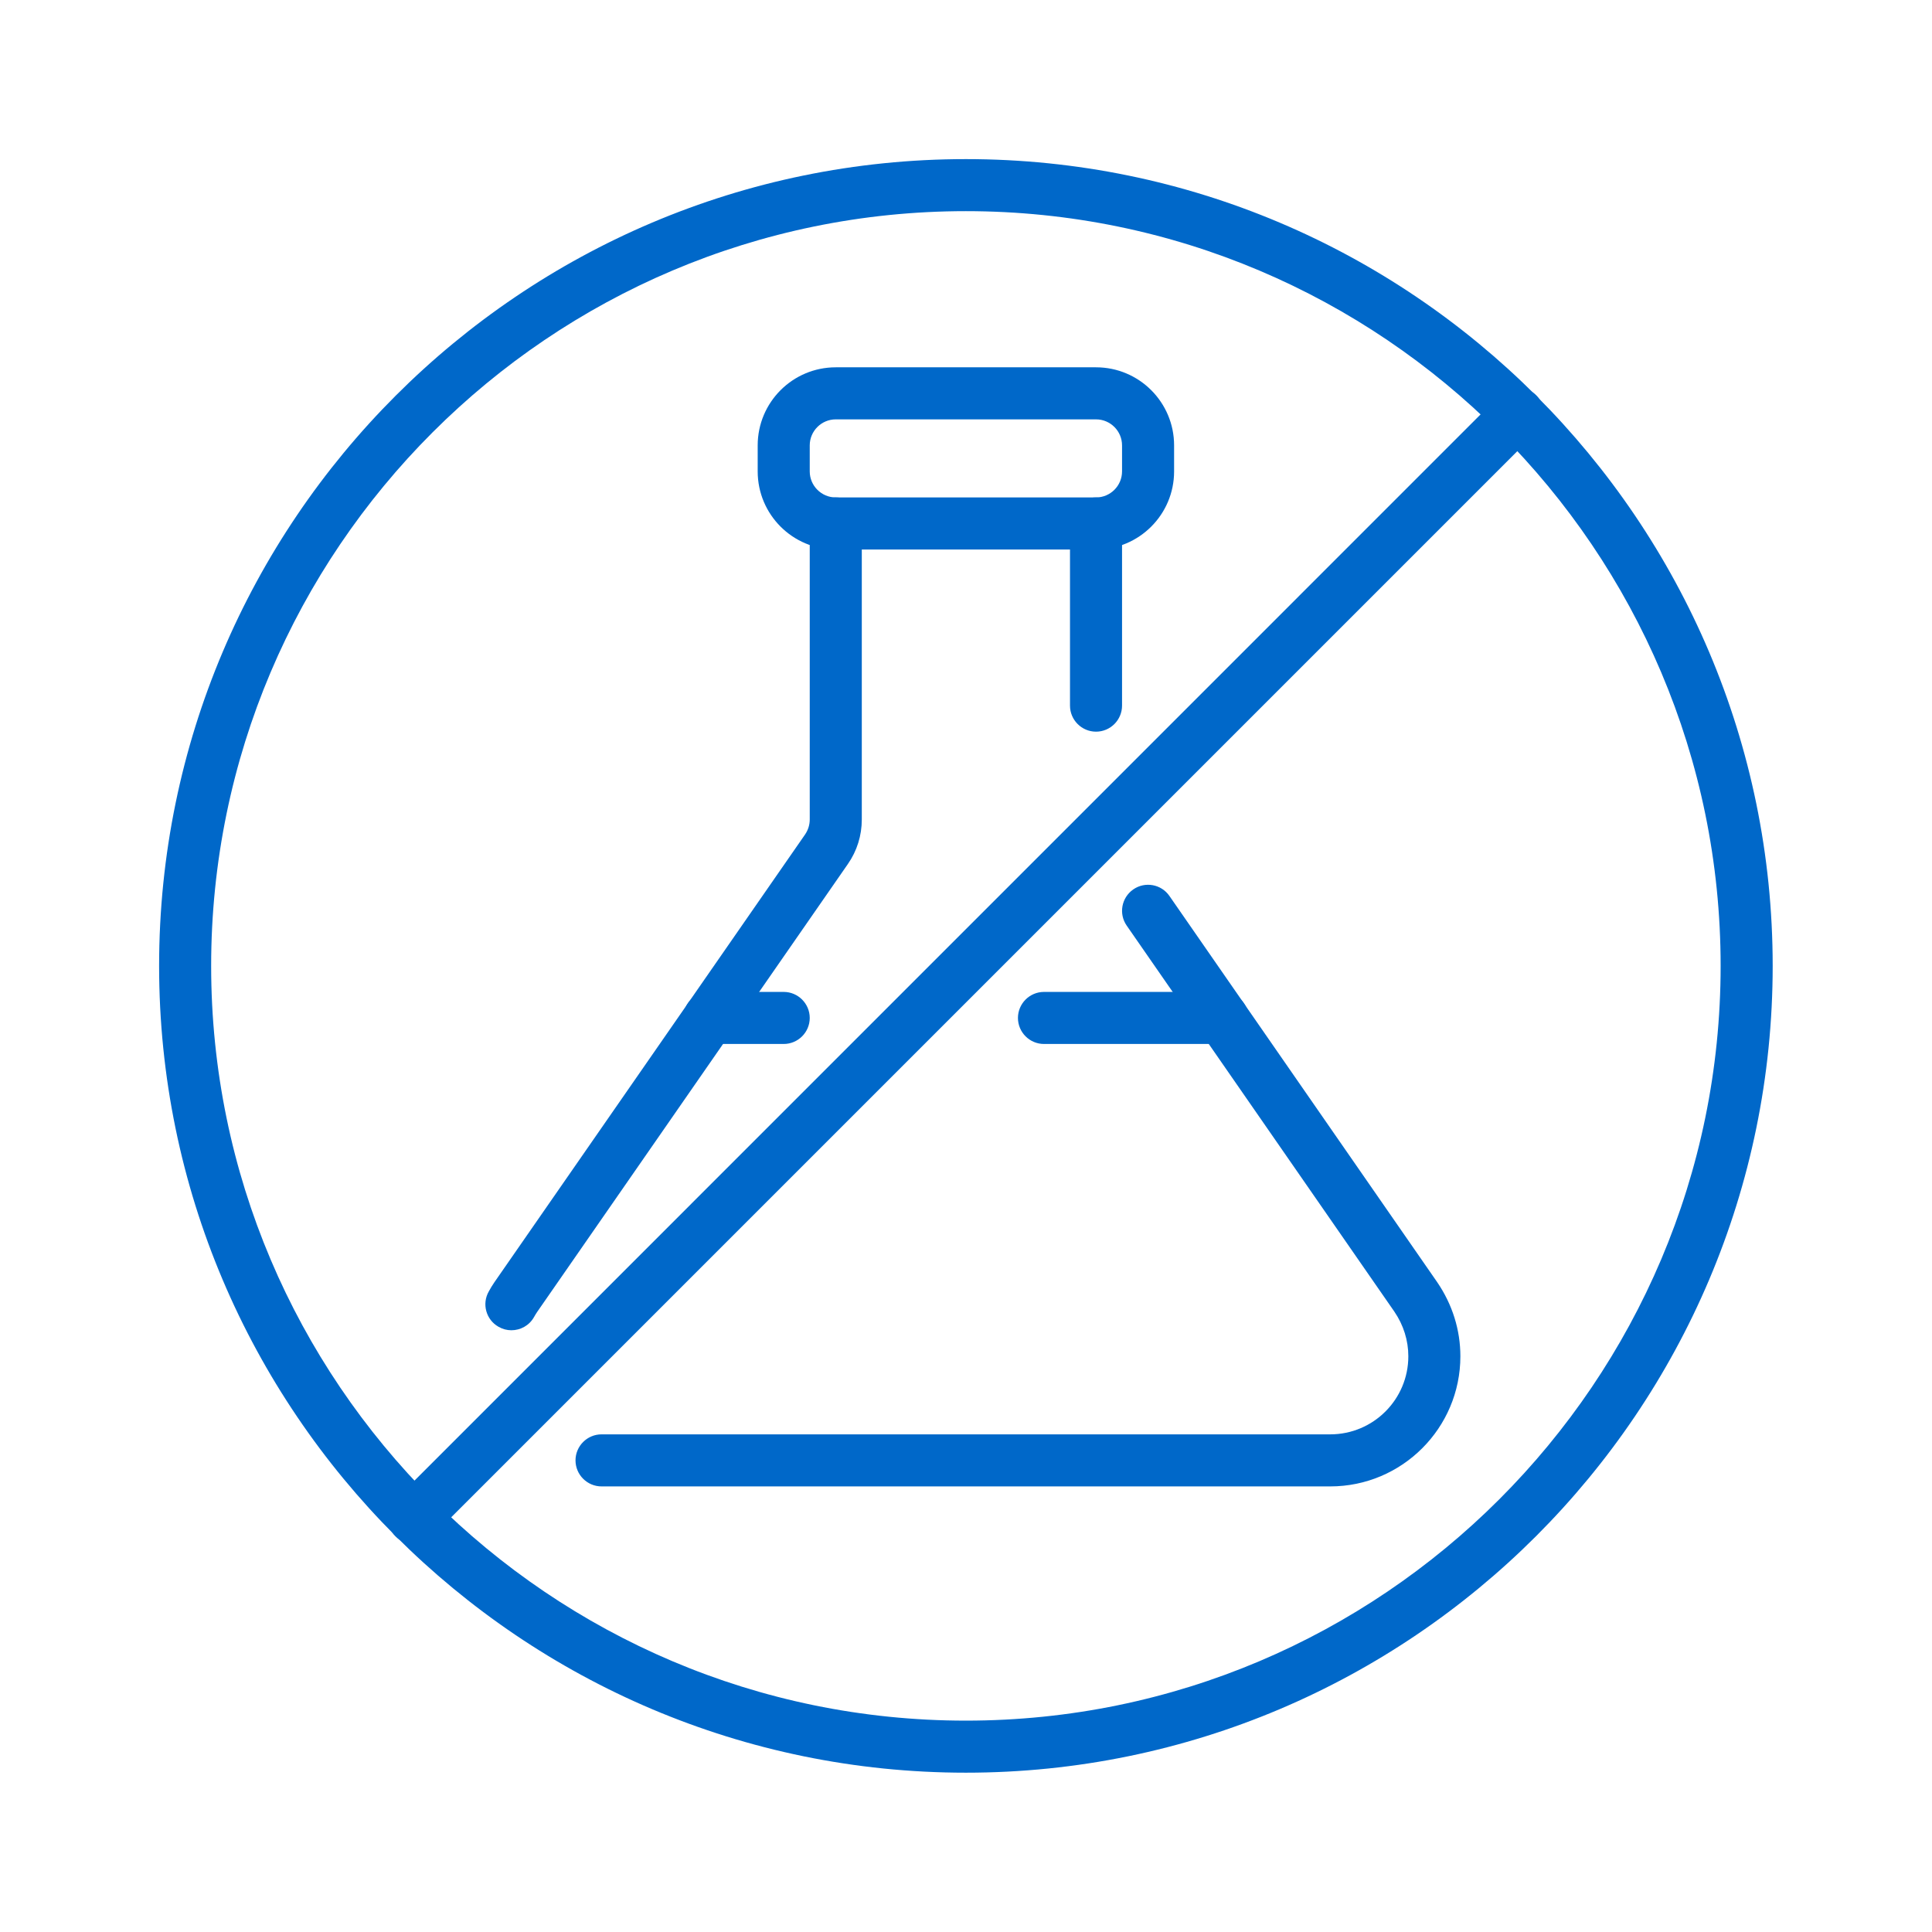
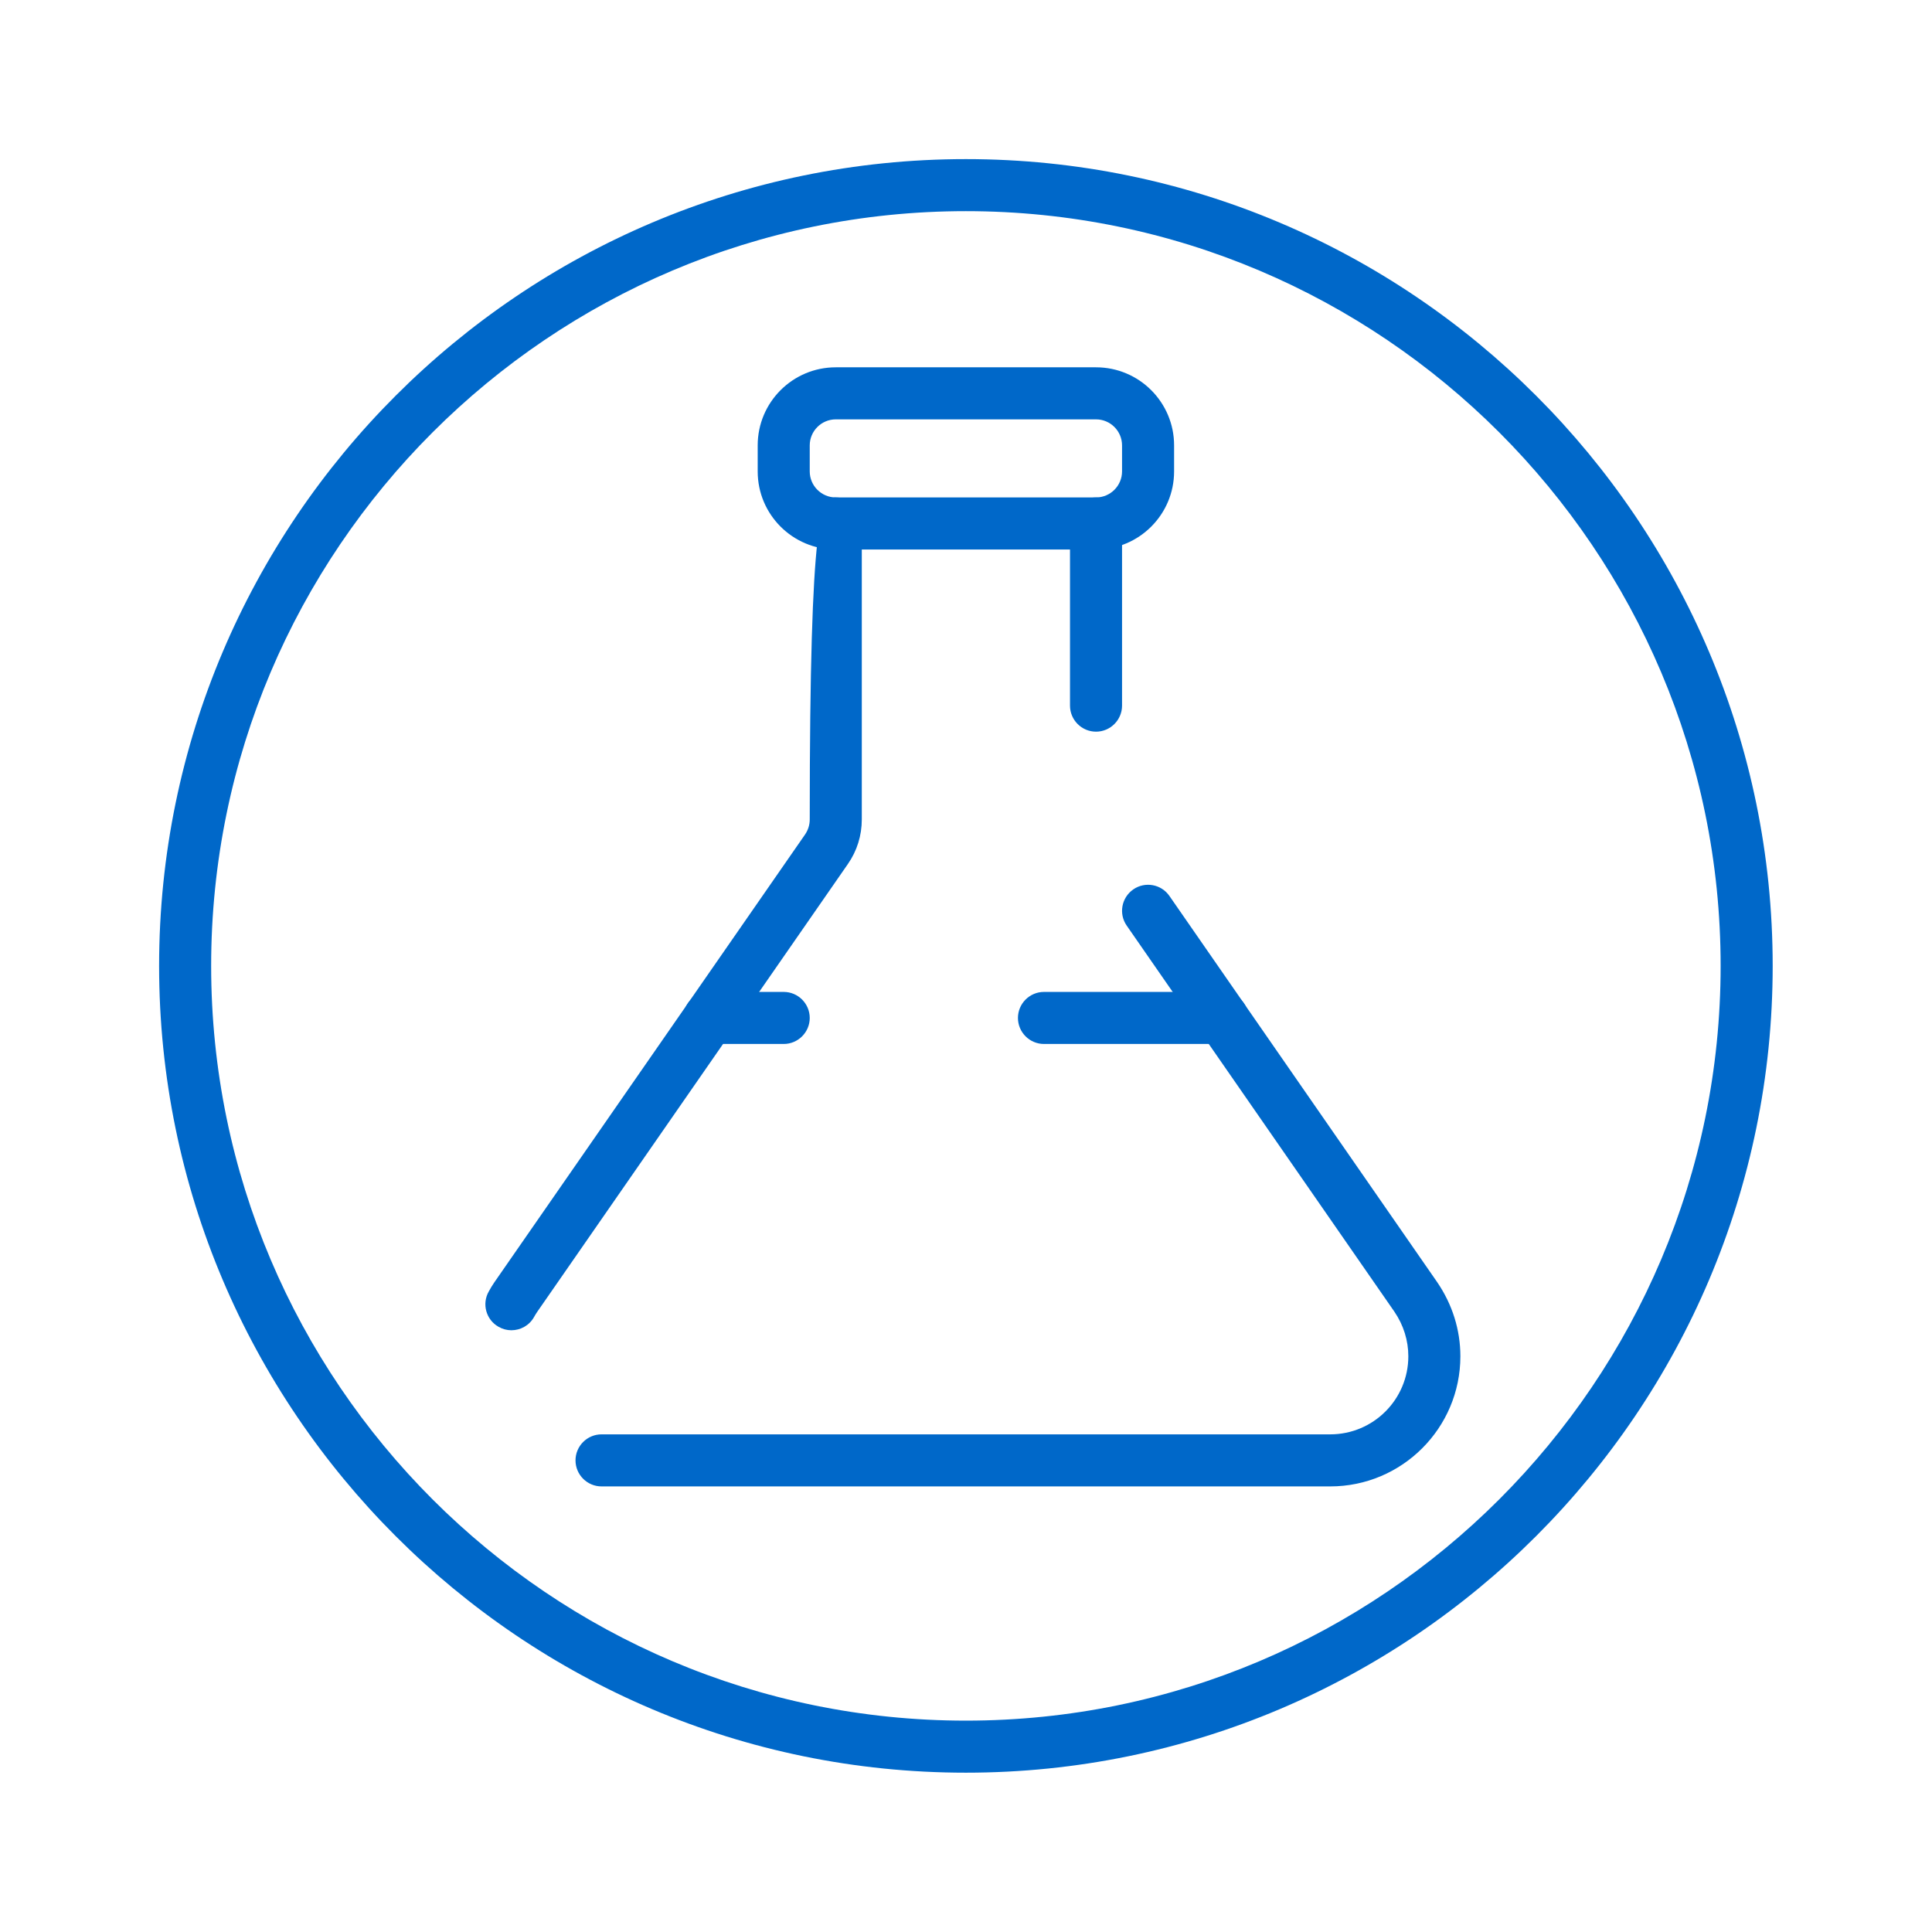
<svg xmlns="http://www.w3.org/2000/svg" width="1080" zoomAndPan="magnify" viewBox="0 0 810 810" height="1080" preserveAspectRatio="xMidYMid meet">
  <defs>
    <clipPath id="f3ecdfb9a5">
      <path d="M 66.707 66.707 L 743.207 66.707 L 743.207 743.207 L 66.707 743.207 Z M 66.707 66.707 " />
    </clipPath>
  </defs>
  <g id="c879be160f">
    <g clip-rule="nonzero" clip-path="url(#f3ecdfb9a5)">
      <path style=" stroke:none;fill-rule:nonzero;fill:#0068c9;fill-opacity:1;" d="M 404.957 88.527 C 230.504 88.527 88.527 230.461 88.527 404.957 C 88.527 579.41 230.504 721.383 404.957 721.383 C 579.41 721.383 721.383 579.41 721.383 404.957 C 721.383 230.461 579.41 88.527 404.957 88.527 Z M 404.957 743.207 C 218.441 743.207 66.707 591.473 66.707 404.957 C 66.707 218.441 218.441 66.707 404.957 66.707 C 591.473 66.707 743.207 218.441 743.207 404.957 C 743.207 591.473 591.473 743.207 404.957 743.207 " />
    </g>
-     <path style=" stroke:none;fill-rule:nonzero;fill:#0068c9;fill-opacity:1;" d="M 173.516 647.348 C 170.703 647.348 167.891 646.242 165.801 644.109 C 161.496 639.891 161.496 632.984 165.801 628.723 L 628.723 165.762 C 632.984 161.496 639.891 161.496 644.109 165.762 C 648.371 170.023 648.371 176.926 644.109 181.188 L 181.188 644.109 C 179.059 646.242 176.289 647.348 173.516 647.348 " />
    <path style=" stroke:none;fill-rule:nonzero;fill:#0068c9;fill-opacity:1;" d="M 350.398 175.82 C 344.391 175.82 339.488 180.719 339.488 186.73 L 339.488 197.641 C 339.488 203.652 344.391 208.551 350.398 208.551 L 459.512 208.551 C 465.523 208.551 470.422 203.652 470.422 197.641 L 470.422 186.73 C 470.422 180.719 465.523 175.82 459.512 175.82 Z M 459.512 230.375 L 350.398 230.375 C 332.328 230.375 317.664 215.715 317.664 197.641 L 317.664 186.73 C 317.664 168.66 332.328 153.996 350.398 153.996 L 459.512 153.996 C 477.586 153.996 492.246 168.66 492.246 186.73 L 492.246 197.641 C 492.246 215.715 477.586 230.375 459.512 230.375 " />
    <path style=" stroke:none;fill-rule:nonzero;fill:#0068c9;fill-opacity:1;" d="M 459.512 306.754 C 453.504 306.754 448.602 301.852 448.602 295.844 L 448.602 219.465 C 448.602 213.453 453.504 208.551 459.512 208.551 C 465.523 208.551 470.422 213.453 470.422 219.465 L 470.422 295.844 C 470.422 301.852 465.523 306.754 459.512 306.754 " />
-     <path style=" stroke:none;fill-rule:nonzero;fill:#0068c9;fill-opacity:1;" d="M 214.391 557.715 C 212.559 557.715 210.727 557.246 209.023 556.266 C 203.777 553.324 201.945 546.633 204.93 541.434 C 205.656 540.109 206.422 538.832 207.273 537.598 L 337.57 349.805 C 338.805 347.969 339.488 345.797 339.488 343.578 L 339.488 219.465 C 339.488 213.453 344.391 208.551 350.398 208.551 C 356.41 208.551 361.312 213.453 361.312 219.465 L 361.312 343.578 C 361.312 350.273 359.309 356.75 355.473 362.25 L 225.262 549.957 C 224.793 550.641 224.324 551.406 223.898 552.172 C 221.895 555.754 218.184 557.715 214.391 557.715 " />
+     <path style=" stroke:none;fill-rule:nonzero;fill:#0068c9;fill-opacity:1;" d="M 214.391 557.715 C 212.559 557.715 210.727 557.246 209.023 556.266 C 203.777 553.324 201.945 546.633 204.93 541.434 C 205.656 540.109 206.422 538.832 207.273 537.598 L 337.57 349.805 C 338.805 347.969 339.488 345.797 339.488 343.578 C 339.488 213.453 344.391 208.551 350.398 208.551 C 356.41 208.551 361.312 213.453 361.312 219.465 L 361.312 343.578 C 361.312 350.273 359.309 356.75 355.473 362.25 L 225.262 549.957 C 224.793 550.641 224.324 551.406 223.898 552.172 C 221.895 555.754 218.184 557.715 214.391 557.715 " />
    <path style=" stroke:none;fill-rule:nonzero;fill:#0068c9;fill-opacity:1;" d="M 557.715 623.184 L 252.199 623.184 C 246.188 623.184 241.285 618.281 241.285 612.27 C 241.285 606.262 246.188 601.359 252.199 601.359 L 557.715 601.359 C 575.785 601.359 590.449 586.695 590.449 568.625 C 590.449 562.02 588.445 555.539 584.566 549.871 L 472.383 388.078 C 468.934 383.133 470.168 376.355 475.113 372.902 C 480.055 369.453 486.875 370.688 490.285 375.633 L 602.551 537.555 C 608.945 546.93 612.27 557.629 612.27 568.625 C 612.27 598.715 587.805 623.184 557.715 623.184 " />
    <path style=" stroke:none;fill-rule:nonzero;fill:#0068c9;fill-opacity:1;" d="M 512.535 437.691 L 437.691 437.691 C 431.68 437.691 426.777 432.789 426.777 426.777 C 426.777 420.77 431.68 415.867 437.691 415.867 L 512.535 415.867 C 518.586 415.867 523.445 420.77 523.445 426.777 C 523.445 432.789 518.586 437.691 512.535 437.691 " />
    <path style=" stroke:none;fill-rule:nonzero;fill:#0068c9;fill-opacity:1;" d="M 328.578 437.691 L 297.379 437.691 C 291.324 437.691 286.465 432.789 286.465 426.777 C 286.465 420.77 291.324 415.867 297.379 415.867 L 328.578 415.867 C 334.586 415.867 339.488 420.77 339.488 426.777 C 339.488 432.789 334.586 437.691 328.578 437.691 " />
  </g>
</svg>